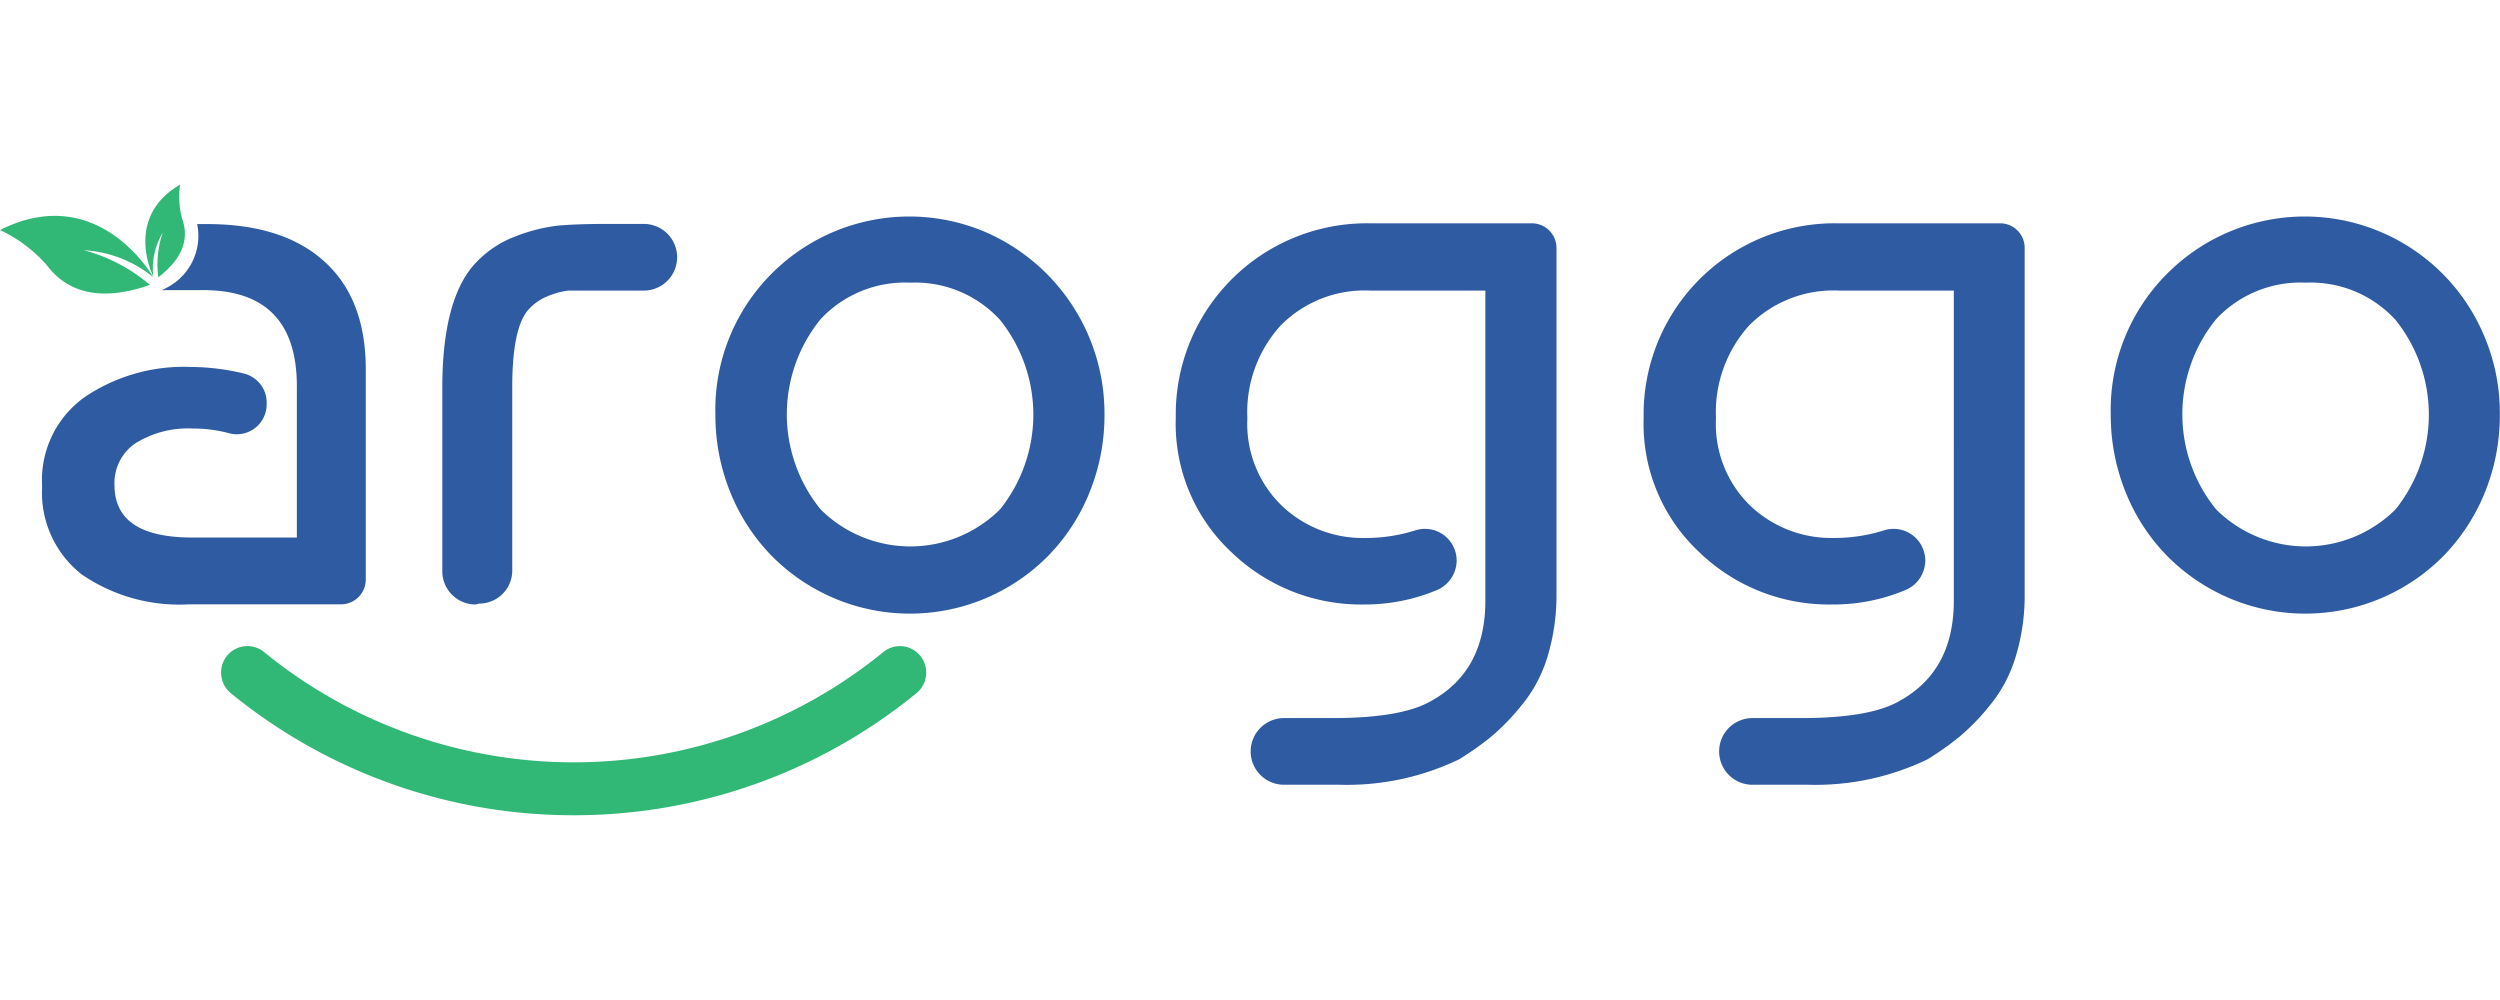
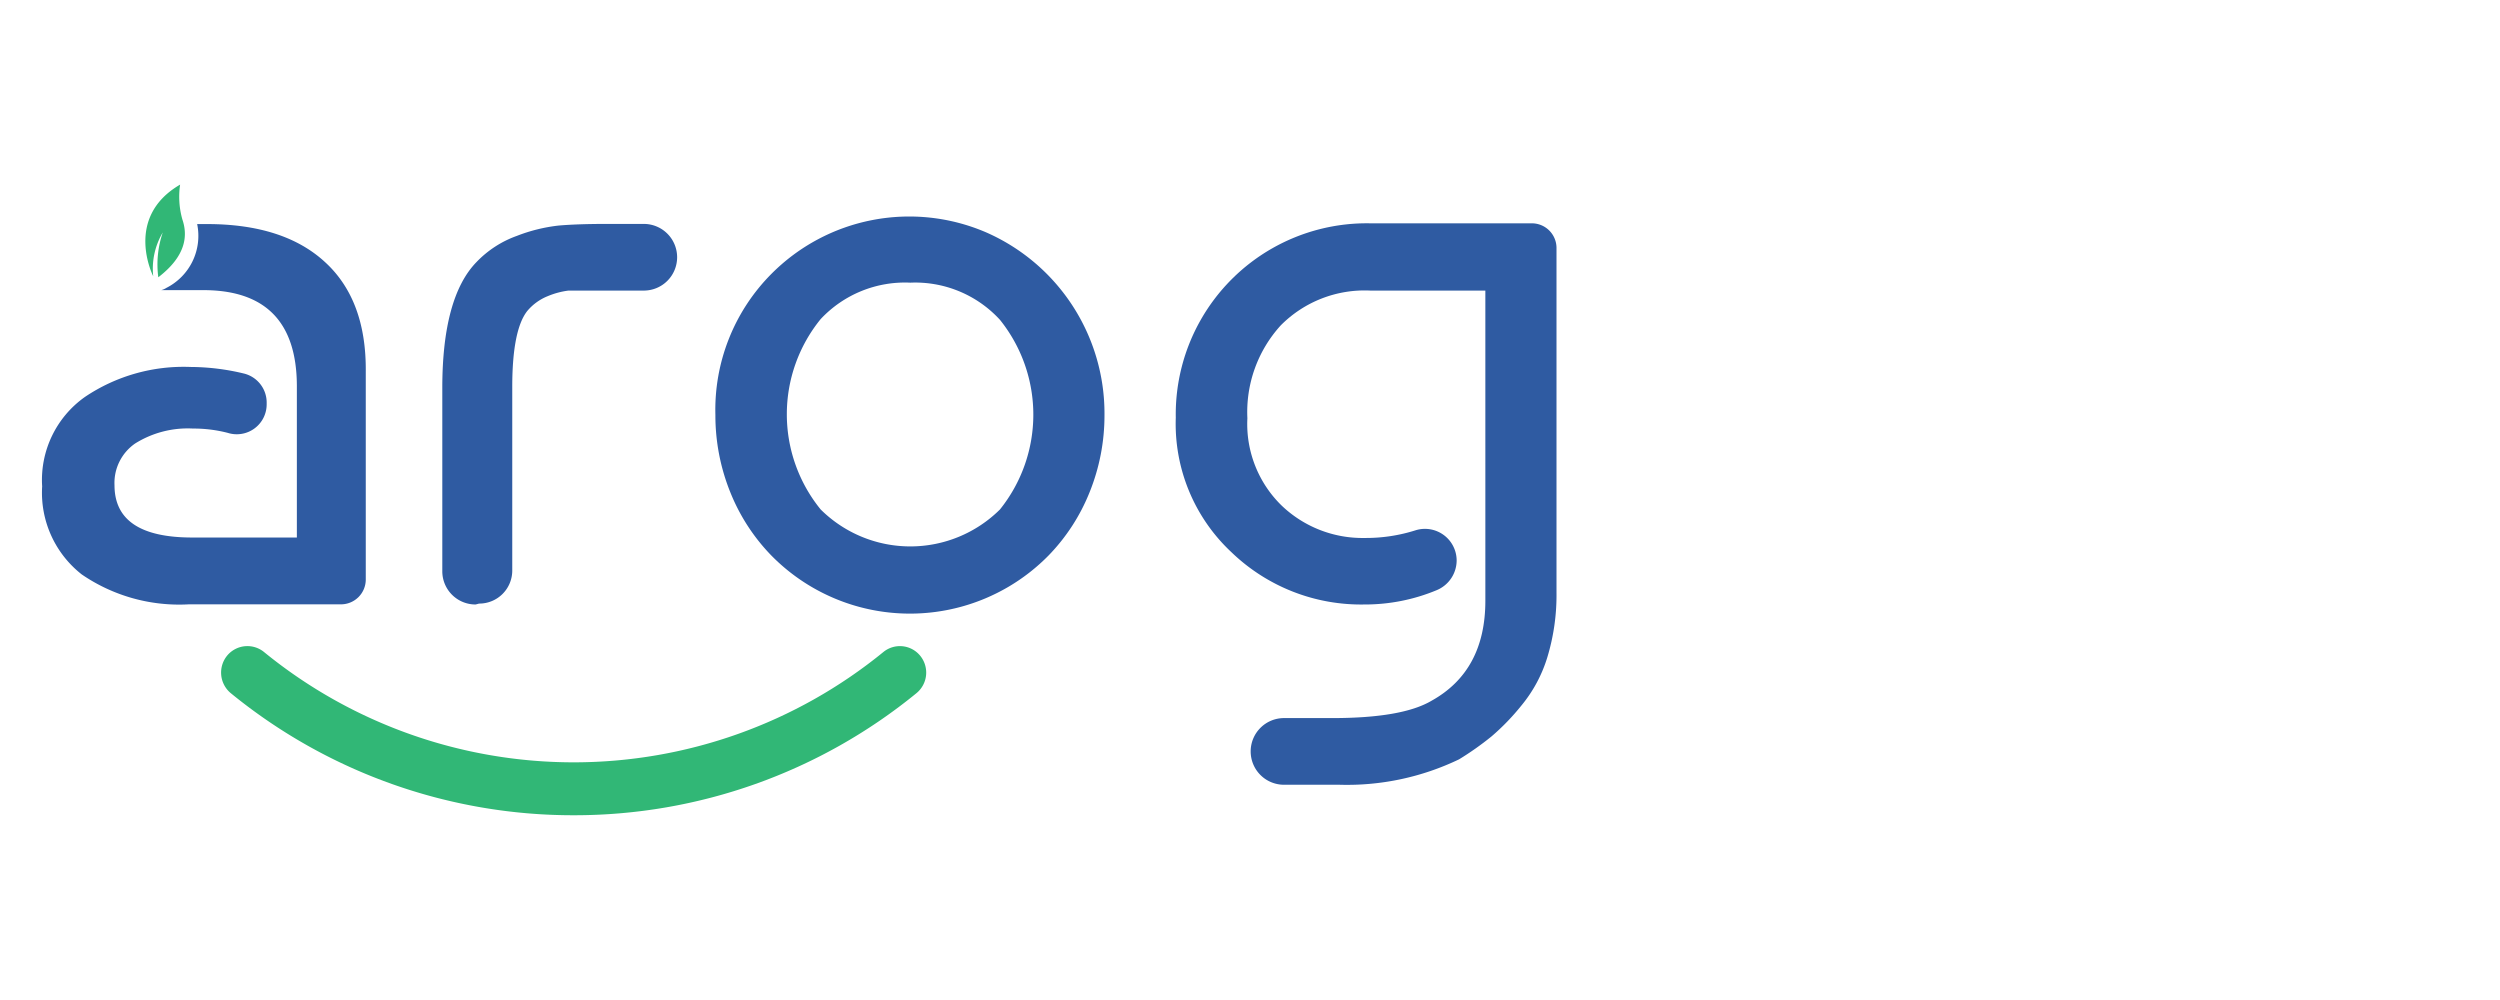
<svg xmlns="http://www.w3.org/2000/svg" id="Layer_1" data-name="Layer 1" width="130" height="52" viewBox="0 0 167.25 42.2">
  <defs>
    <style>.cls-1{fill:#2f5ba2;}.cls-2{fill:#31b776;}</style>
  </defs>
  <title>ago</title>
  <path class="cls-1" d="M257.93,225q-2.76-2.55-7.91-2.55h-.65a3.9,3.9,0,0,1-2.06,4.27,1.26,1.26,0,0,1-.34.15l0,0h2.81q6.25,0,6.26,6.42v10.13h-7c-3.46,0-5.2-1.16-5.2-3.5a3.21,3.21,0,0,1,1.38-2.79,6.63,6.63,0,0,1,3.87-1,9.12,9.12,0,0,1,2.33.29,2,2,0,0,0,2.6-1.91v-.07a2,2,0,0,0-1.56-2,15.39,15.39,0,0,0-3.53-.43,11.81,11.81,0,0,0-7.06,2A6.8,6.8,0,0,0,239,240a6.94,6.94,0,0,0,2.65,5.89,11.53,11.53,0,0,0,7.16,2H259a1.66,1.66,0,0,0,1.65-1.65V232.31Q260.69,227.53,257.93,225Z" transform="translate(-236.18 -219.81)" />
  <path class="cls-1" d="M268,247.9a2.22,2.22,0,0,1-2.23-2.22V233.42c0-4.06.77-6.87,2.29-8.43a7,7,0,0,1,2.7-1.75,11.06,11.06,0,0,1,2.79-.69c.79-.07,1.88-.11,3.26-.11h2.44a2.23,2.23,0,0,1,2.23,2.23h0a2.23,2.23,0,0,1-2.23,2.23h-3.4c-.7,0-1.25,0-1.64,0a5.3,5.3,0,0,0-1.38.37,3.48,3.48,0,0,0-1.38,1q-1,1.28-1,5.09v12.26a2.21,2.21,0,0,1-2.22,2.22Z" transform="translate(-236.18 -219.81)" />
  <path class="cls-1" d="M287.79,225.78A13,13,0,0,1,302.14,223a13.23,13.23,0,0,1,7.93,12.22,13.72,13.72,0,0,1-1,5.18,13,13,0,0,1-2.73,4.21,13,13,0,0,1-18.57,0,13,13,0,0,1-2.73-4.21,13.72,13.72,0,0,1-1-5.18A12.89,12.89,0,0,1,287.79,225.78Zm9.29.59a7.72,7.72,0,0,0-6,2.44,10.09,10.09,0,0,0,0,12.73,8.51,8.51,0,0,0,12,0,10.13,10.13,0,0,0,0-12.68A7.69,7.69,0,0,0,297.08,226.37Z" transform="translate(-236.18 -219.81)" />
  <path class="cls-1" d="M327.47,247.9a12.49,12.49,0,0,1-8.91-3.5,11.75,11.75,0,0,1-3.72-9,12.78,12.78,0,0,1,13-13h10.83a1.65,1.65,0,0,1,1.64,1.64v23.08a14.31,14.31,0,0,1-.61,4.3,9.33,9.33,0,0,1-1.73,3.23,15.45,15.45,0,0,1-2,2.07,19.78,19.78,0,0,1-2.18,1.54,17.31,17.31,0,0,1-8,1.7h-3.71a2.23,2.23,0,0,1-2.23-2.23h0a2.23,2.23,0,0,1,2.23-2.23h3.23q4.68,0,6.64-1.16,3.6-2,3.6-6.69V226.9h-7.69a7.9,7.9,0,0,0-6,2.33,8.61,8.61,0,0,0-2.23,6.21,7.62,7.62,0,0,0,2.31,5.86,7.83,7.83,0,0,0,5.54,2.15,10.94,10.94,0,0,0,3.39-.51,2.12,2.12,0,0,1,2.76,2h0a2.16,2.16,0,0,1-1.33,2A12.47,12.47,0,0,1,327.47,247.9Z" transform="translate(-236.18 -219.81)" />
-   <path class="cls-1" d="M358.77,247.9a12.49,12.49,0,0,1-8.91-3.5,11.75,11.75,0,0,1-3.72-9,12.78,12.78,0,0,1,13-13H370a1.64,1.64,0,0,1,1.63,1.64v23.08a14,14,0,0,1-.61,4.3,9.31,9.31,0,0,1-1.72,3.23,14.86,14.86,0,0,1-2,2.07,19.58,19.58,0,0,1-2.17,1.54,17.31,17.31,0,0,1-8,1.7h-3.71a2.23,2.23,0,0,1-2.23-2.23h0a2.23,2.23,0,0,1,2.23-2.23h3.23q4.67,0,6.63-1.16,3.61-2,3.61-6.69V226.9h-7.69a7.94,7.94,0,0,0-6,2.33,8.65,8.65,0,0,0-2.22,6.21,7.61,7.61,0,0,0,2.3,5.86,7.87,7.87,0,0,0,5.55,2.15,11,11,0,0,0,3.39-.51,2.12,2.12,0,0,1,2.76,2h0a2.15,2.15,0,0,1-1.34,2A12.42,12.42,0,0,1,358.77,247.9Z" transform="translate(-236.18 -219.81)" />
-   <path class="cls-1" d="M381.15,225.78A13,13,0,0,1,395.5,223a13,13,0,0,1,6.92,7.05,13.17,13.17,0,0,1,1,5.17,13.72,13.72,0,0,1-1,5.18,13.12,13.12,0,0,1-2.73,4.21,13,13,0,0,1-18.57,0,13,13,0,0,1-2.73-4.21,13.72,13.72,0,0,1-1-5.18A12.89,12.89,0,0,1,381.15,225.78Zm9.29.59a7.72,7.72,0,0,0-6,2.44,10.09,10.09,0,0,0,0,12.73,8.51,8.51,0,0,0,12,0,10.13,10.13,0,0,0,0-12.68A7.69,7.69,0,0,0,390.44,226.37Z" transform="translate(-236.18 -219.81)" />
  <path class="cls-2" d="M274.56,262a36.2,36.2,0,0,1-22.92-8.15,1.79,1.79,0,0,1-.22-2.58h0a1.76,1.76,0,0,1,2.41-.2,32.77,32.77,0,0,0,41.46,0,1.75,1.75,0,0,1,2.4.2h0a1.78,1.78,0,0,1-.22,2.58A36.17,36.17,0,0,1,274.56,262Z" transform="translate(-236.18 -219.81)" />
-   <path class="cls-2" d="M246.43,226a8.08,8.08,0,0,0-4.64-1.8,11.24,11.24,0,0,1,4.42,2.32c-3.78,1.32-5.78.16-6.89-1.31a9.55,9.55,0,0,0-3.14-2.36C242.77,219.53,246.43,226,246.43,226Z" transform="translate(-236.18 -219.81)" />
  <path class="cls-2" d="M246.43,225.94s-2-3.92,1.8-6.13a5.57,5.57,0,0,0,.15,2.33c.36,1.05.28,2.42-1.61,3.87a6.6,6.6,0,0,1,.3-3A4.76,4.76,0,0,0,246.43,225.94Z" transform="translate(-236.18 -219.81)" />
</svg>